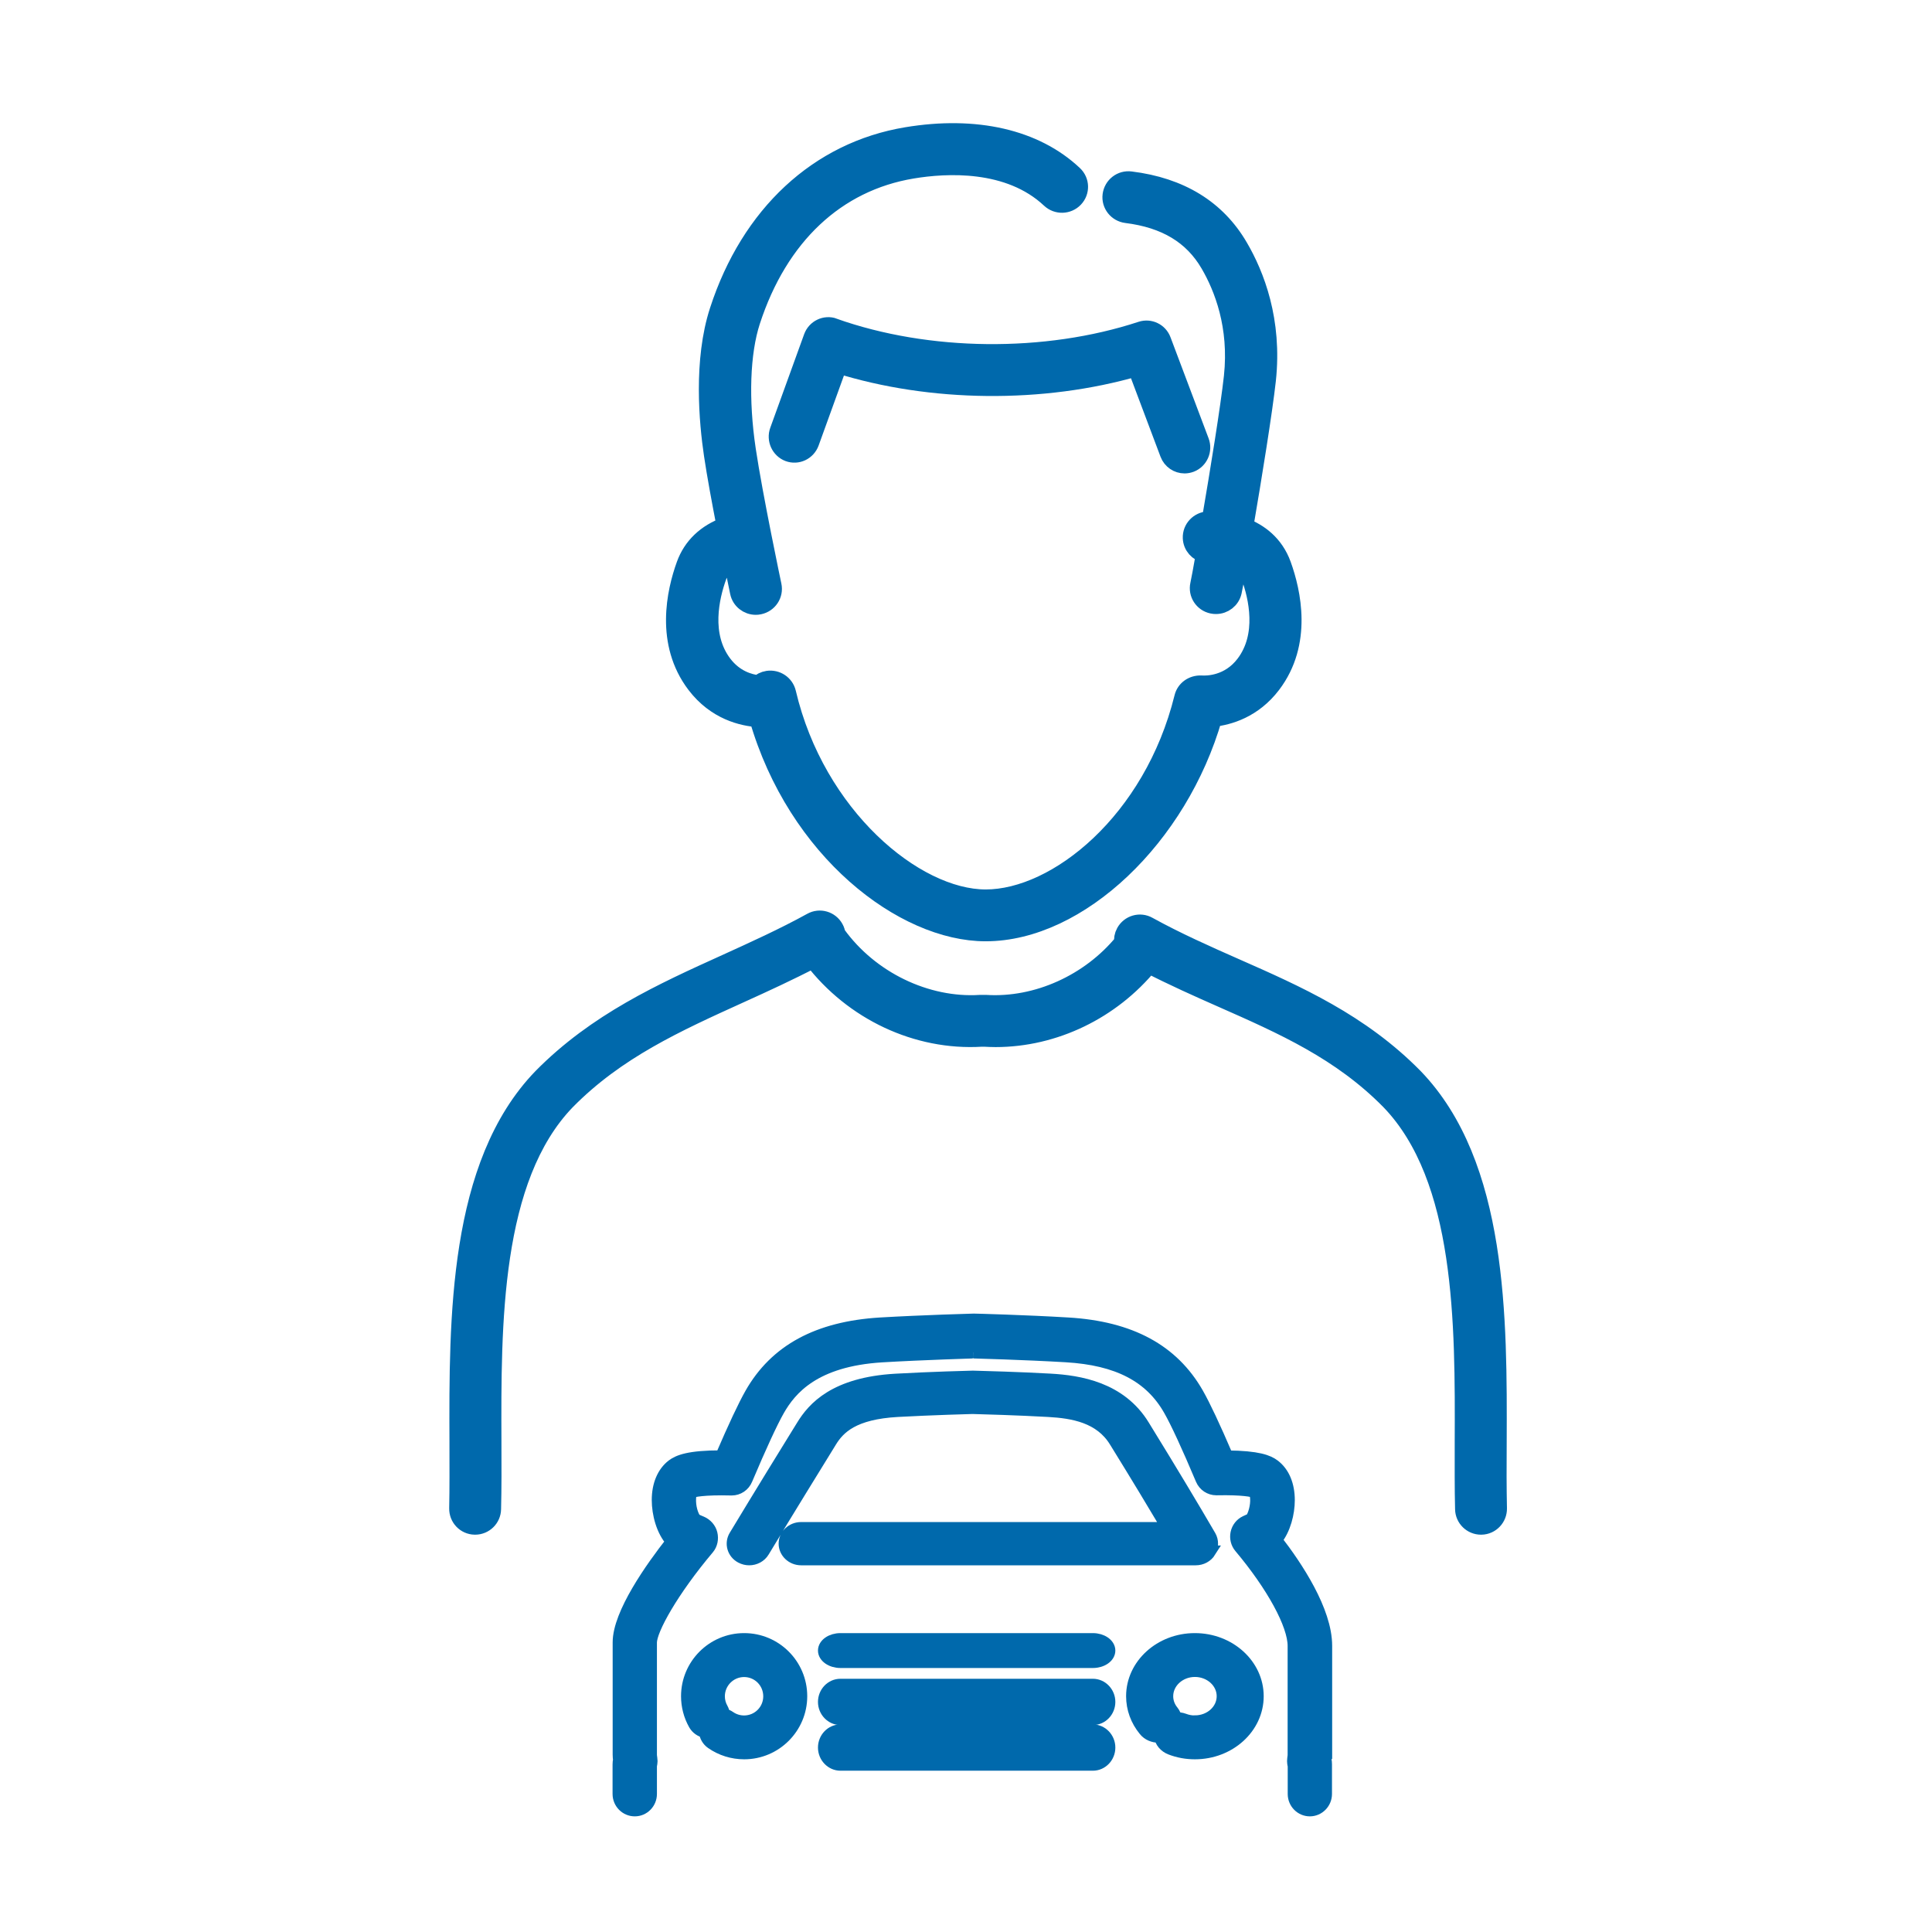
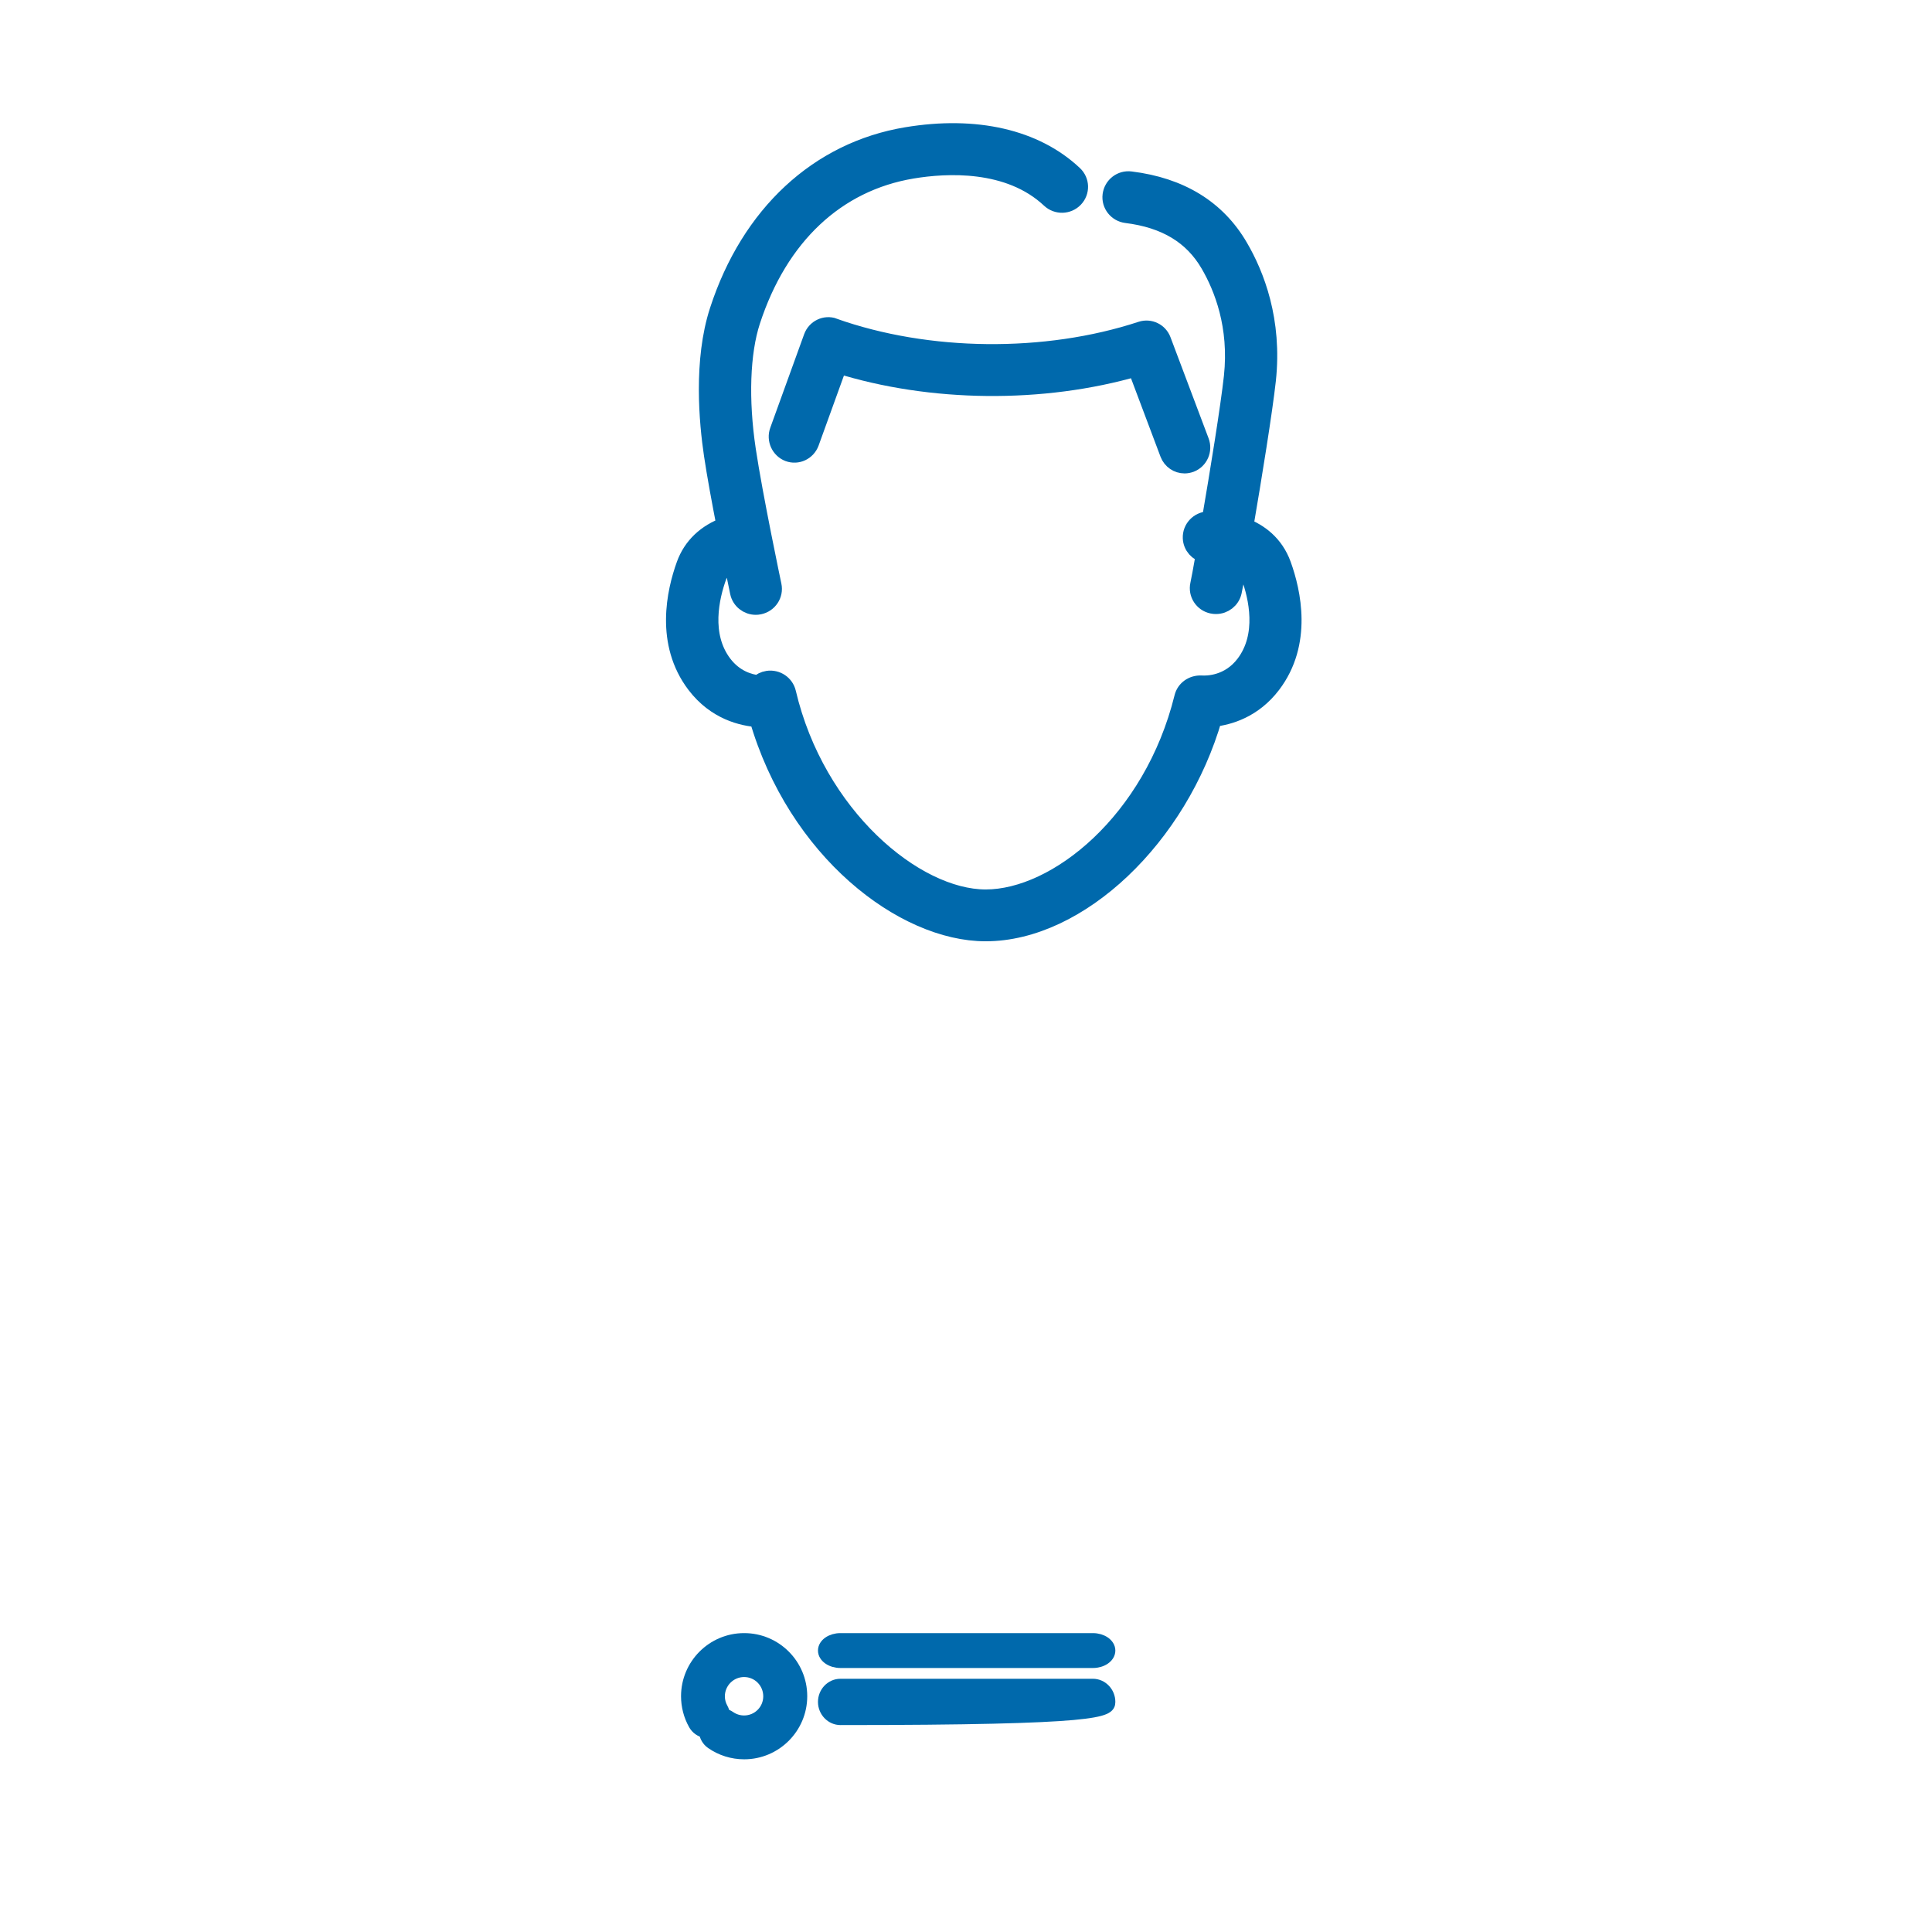
<svg xmlns="http://www.w3.org/2000/svg" width="160" height="160" viewBox="0 0 160 160" fill="none">
-   <path d="M109.824 145.294V136.301C109.824 133.387 107.382 129.729 105.68 127.529C106.397 126.653 106.73 125.314 106.73 124.239C106.73 122.974 106.303 121.951 105.513 121.355C105.042 120.994 104.194 120.641 101.629 120.619C100.572 118.153 99.746 116.402 99.18 115.408C97.13 111.817 93.63 109.919 88.465 109.609C84.943 109.396 80.755 109.286 80.639 109.286C80.596 109.286 76.408 109.403 72.887 109.609C67.728 109.926 64.221 111.825 62.178 115.416C61.613 116.409 60.794 118.153 59.736 120.611C57.048 120.611 56.179 120.979 55.686 121.347C54.911 121.943 54.476 122.966 54.476 124.225C54.476 125.365 54.839 126.786 55.643 127.662C53.94 129.825 51.238 133.637 51.238 136.014V145.316C51.238 145.463 51.252 145.603 51.267 145.75C51.245 145.846 51.23 145.971 51.23 146.118V148.569C51.23 149.32 51.832 149.923 52.571 149.923C53.31 149.923 53.904 149.312 53.904 148.569V146.236C53.919 146.17 53.933 146.111 53.94 146.045C53.962 145.92 53.962 145.787 53.94 145.662L53.926 145.544C53.919 145.478 53.904 145.404 53.904 145.331V136.029C53.904 134.969 55.679 131.761 58.657 128.228C58.932 127.897 59.019 127.441 58.918 127.014C58.816 126.587 58.498 126.234 58.099 126.065C57.918 125.991 57.672 125.888 57.592 125.829C57.447 125.697 57.157 125.064 57.143 124.32C57.128 123.872 57.222 123.636 57.266 123.555C57.447 123.489 58.23 123.29 60.57 123.349C60.584 123.349 60.592 123.349 60.599 123.349C61.135 123.349 61.613 123.025 61.823 122.525C62.99 119.765 63.91 117.778 64.475 116.785C65.475 115.033 67.446 112.671 73.032 112.325C76.502 112.119 80.654 112.001 80.625 112.001C80.668 112.001 84.82 112.112 88.291 112.318C92.544 112.568 95.268 113.981 96.847 116.763C97.42 117.763 98.34 119.75 99.507 122.517C99.717 123.018 100.202 123.334 100.731 123.334C100.738 123.334 100.745 123.334 100.76 123.334C102.97 123.29 103.723 123.481 103.904 123.548C103.955 123.629 104.042 123.864 104.035 124.313C104.013 125.049 103.731 125.689 103.6 125.807C103.535 125.851 103.448 125.881 103.368 125.917L103.144 126.02C102.767 126.197 102.492 126.55 102.405 126.962C102.318 127.375 102.419 127.809 102.694 128.132C105.39 131.341 107.136 134.55 107.136 136.309V145.301C107.136 145.39 107.129 145.471 107.114 145.552L107.1 145.677C107.085 145.787 107.085 145.905 107.1 146.015C107.107 146.082 107.121 146.155 107.143 146.229V148.569C107.143 149.32 107.744 149.923 108.476 149.923C109.208 149.923 109.809 149.312 109.809 148.569V146.096C109.809 145.964 109.795 145.853 109.773 145.758C109.788 145.603 109.802 145.456 109.802 145.301L109.824 145.294Z" fill="#0069AC" stroke="#0069AC" />
  <path d="M61.623 135.747C59.016 135.747 56.901 137.87 56.901 140.472C56.901 141.287 57.108 142.088 57.508 142.796C57.701 143.139 58.023 143.353 58.38 143.432C58.423 143.789 58.609 144.132 58.93 144.354C59.723 144.905 60.659 145.198 61.63 145.198C64.23 145.198 66.352 143.082 66.352 140.472C66.352 137.863 64.237 135.747 61.63 135.747H61.623ZM61.623 142.567C61.194 142.567 60.78 142.438 60.43 142.195C60.287 142.095 60.123 142.024 59.959 141.988C59.937 141.823 59.887 141.659 59.801 141.502C59.623 141.194 59.53 140.837 59.53 140.48C59.53 139.329 60.466 138.385 61.623 138.385C62.78 138.385 63.709 139.321 63.709 140.48C63.709 141.638 62.773 142.567 61.623 142.567Z" fill="#0069AC" stroke="#0069AC" />
-   <path d="M98.949 135.747C96.086 135.747 93.759 137.87 93.759 140.472C93.759 141.495 94.113 142.474 94.789 143.296C95.072 143.646 95.512 143.825 95.953 143.825C95.992 143.825 96.031 143.811 96.071 143.811C96.141 144.247 96.456 144.64 96.936 144.826C97.581 145.076 98.257 145.198 98.957 145.198C101.827 145.198 104.154 143.082 104.154 140.472C104.154 137.863 101.819 135.747 98.957 135.747H98.949ZM98.949 142.567C98.642 142.567 98.343 142.51 98.06 142.402C97.832 142.317 97.604 142.288 97.376 142.31C97.345 142.102 97.258 141.902 97.117 141.723C96.818 141.359 96.66 140.93 96.66 140.472C96.66 139.321 97.691 138.378 98.957 138.378C100.223 138.378 101.261 139.314 101.261 140.472C101.261 141.63 100.23 142.56 98.957 142.56L98.949 142.567Z" fill="#0069AC" stroke="#0069AC" />
  <path d="M90.505 135.747H69.604C68.849 135.747 68.241 136.173 68.241 136.692C68.241 137.211 68.856 137.637 69.604 137.637H90.505C91.26 137.637 91.868 137.211 91.868 136.692C91.868 136.173 91.253 135.747 90.505 135.747Z" fill="#0069AC" stroke="#0069AC" />
-   <path d="M90.505 139.528H69.604C68.849 139.528 68.241 140.167 68.241 140.945C68.241 141.723 68.856 142.363 69.604 142.363H90.505C91.26 142.363 91.868 141.723 91.868 140.945C91.868 140.167 91.253 139.528 90.505 139.528Z" fill="#0069AC" stroke="#0069AC" />
-   <path d="M90.505 143.308H69.604C68.849 143.308 68.241 143.947 68.241 144.725C68.241 145.503 68.856 146.143 69.604 146.143H90.505C91.26 146.143 91.868 145.503 91.868 144.725C91.868 143.947 91.253 143.308 90.505 143.308Z" fill="#0069AC" stroke="#0069AC" />
-   <path d="M100.185 128.493C100.429 128.1 100.437 127.609 100.207 127.208C98.808 124.808 97.017 121.817 94.871 118.335L94.708 118.068C92.791 114.931 89.371 114.39 86.973 114.257C84.457 114.116 81.466 114.032 80.608 114.011H80.534C80.393 114.011 77.01 114.102 74.168 114.264C69.15 114.552 67.351 116.58 66.434 118.09L66.152 118.546C65.346 119.845 62.903 123.811 60.86 127.201C60.49 127.819 60.712 128.612 61.371 128.963C61.586 129.076 61.815 129.132 62.044 129.132C62.518 129.132 62.977 128.9 63.229 128.479C65.264 125.102 67.707 121.15 68.506 119.852L68.795 119.381C69.49 118.244 70.689 117.051 74.331 116.847C77.129 116.693 80.467 116.601 80.541 116.601C81.385 116.622 84.338 116.707 86.818 116.847C88.861 116.959 91.118 117.345 92.354 119.374L92.524 119.648C94.123 122.238 95.522 124.555 96.706 126.549H66.345C65.59 126.549 64.983 127.131 64.983 127.84C64.983 128.549 65.597 129.132 66.345 129.132H99.03C99.511 129.132 99.956 128.893 100.207 128.493H100.185Z" fill="#0069AC" stroke="#0069AC" />
-   <path d="M123.978 119.432C124.014 109.208 124.066 96.483 117.066 89.244C112.625 84.734 107.377 82.409 102.298 80.172C99.909 79.116 97.439 78.023 95.057 76.71C94.405 76.343 93.584 76.585 93.225 77.238C93.078 77.502 93.034 77.788 93.071 78.067C90.293 81.463 85.896 83.45 81.667 83.194C81.638 83.194 81.608 83.194 81.579 83.194H81.249C81.249 83.194 81.191 83.194 81.161 83.194C76.676 83.472 71.993 81.213 69.259 77.421C69.251 77.407 69.237 77.4 69.222 77.385C69.2 77.224 69.156 77.062 69.068 76.908C68.709 76.255 67.888 76.013 67.236 76.38C64.92 77.656 62.487 78.756 60.134 79.827C54.872 82.211 49.434 84.675 44.919 89.259C37.934 96.483 37.986 109.208 38.022 119.432C38.022 121.375 38.037 123.209 38 124.918C37.986 125.666 38.572 126.282 39.319 126.296C39.327 126.296 39.342 126.296 39.349 126.296C40.082 126.296 40.683 125.71 40.697 124.976C40.741 123.231 40.734 121.375 40.727 119.417C40.69 109.685 40.646 97.569 46.861 91.136C51.009 86.919 55.986 84.668 61.255 82.277C63.264 81.367 65.323 80.421 67.353 79.365C70.681 83.714 75.965 86.208 81.286 85.885H81.535C81.843 85.9 82.143 85.915 82.451 85.915C87.281 85.915 91.994 83.641 95.138 79.798C97.175 80.847 99.213 81.756 101.206 82.636C106.271 84.873 111.057 86.985 115.132 91.122C121.361 97.561 121.31 109.677 121.273 119.41C121.273 121.375 121.259 123.231 121.303 124.976C121.317 125.71 121.918 126.296 122.651 126.296C122.659 126.296 122.673 126.296 122.681 126.296C123.428 126.282 124.014 125.658 124 124.918C123.963 123.209 123.963 121.375 123.978 119.424V119.432Z" fill="#0069AC" stroke="#0069AC" stroke-width="1.6" />
+   <path d="M90.505 139.528H69.604C68.849 139.528 68.241 140.167 68.241 140.945C68.241 141.723 68.856 142.363 69.604 142.363C91.26 142.363 91.868 141.723 91.868 140.945C91.868 140.167 91.253 139.528 90.505 139.528Z" fill="#0069AC" stroke="#0069AC" />
  <path d="M62.838 59.425C66.005 70.415 74.862 77.154 81.624 77.154C89.326 77.154 97.584 69.273 100.425 59.395C101.749 59.256 103.754 58.678 105.293 56.651C107.89 53.234 106.936 49.02 106.137 46.803C105.508 45.061 104.221 44.146 102.985 43.671C103.703 39.493 104.583 34.027 104.864 31.48C105.397 26.556 103.91 22.78 102.563 20.483C100.736 17.344 97.724 15.5 93.633 14.995C92.878 14.893 92.205 15.427 92.109 16.166C92.012 16.905 92.545 17.578 93.292 17.673C96.54 18.076 98.805 19.436 100.203 21.837C101.342 23.79 102.608 27.002 102.156 31.202C101.882 33.712 101.017 39.054 100.314 43.151C100.173 43.151 100.085 43.151 100.062 43.151C99.308 43.181 98.723 43.81 98.753 44.549C98.775 45.185 99.241 45.698 99.848 45.822C99.611 47.168 99.433 48.134 99.367 48.42C99.204 49.144 99.67 49.868 100.41 50.022C100.506 50.044 100.61 50.051 100.706 50.051C101.335 50.051 101.897 49.62 102.038 48.99C102.112 48.646 102.289 47.71 102.519 46.437C102.97 46.715 103.37 47.117 103.584 47.717C104.198 49.415 104.953 52.627 103.126 55.034C101.816 56.754 99.996 56.776 99.463 56.739C98.797 56.717 98.205 57.127 98.05 57.764C95.505 68.073 87.543 74.461 81.632 74.461C75.72 74.461 67.522 67.598 65.125 57.383C64.962 56.695 64.296 56.249 63.593 56.351C63.297 56.395 63.038 56.534 62.838 56.724C62.054 56.644 60.811 56.3 59.842 55.027C58.014 52.62 58.769 49.407 59.383 47.71C59.612 47.081 60.041 46.612 60.693 46.298C61.003 47.827 61.233 48.925 61.255 49.041C61.388 49.678 61.958 50.117 62.587 50.117C62.675 50.117 62.772 50.11 62.868 50.088C63.608 49.934 64.081 49.224 63.926 48.493C63.911 48.42 62.365 41.088 61.795 37.261C61.174 33.105 61.307 29.205 62.165 26.571C64.466 19.51 69.216 15.046 75.542 13.993C78.354 13.524 83.578 13.224 87.011 16.451C87.558 16.963 88.416 16.941 88.934 16.4C89.452 15.858 89.43 15.01 88.883 14.498C85.708 11.505 80.81 10.378 75.091 11.329C67.81 12.537 62.15 17.79 59.568 25.736C58.221 29.863 58.695 34.971 59.094 37.649C59.339 39.303 59.753 41.541 60.153 43.598C58.51 44.19 57.356 45.281 56.808 46.803C56.009 49.012 55.055 53.234 57.652 56.651C59.316 58.839 61.499 59.337 62.831 59.425H62.838Z" fill="#0069AC" stroke="#0069AC" stroke-width="1.6" />
  <path d="M69.036 27.141C68.351 26.899 67.601 27.258 67.349 27.947L64.543 35.697C64.291 36.392 64.644 37.169 65.329 37.432C66.022 37.689 66.779 37.33 67.039 36.634L69.397 30.115C77.099 32.532 86.351 32.627 94.154 30.357L96.858 37.542C97.06 38.077 97.565 38.407 98.098 38.407C98.257 38.407 98.416 38.377 98.574 38.319C99.26 38.055 99.606 37.271 99.339 36.575L96.187 28.211C95.935 27.537 95.207 27.192 94.536 27.412C86.603 30.02 76.832 29.917 69.022 27.149L69.036 27.141Z" fill="#0069AC" stroke="#0069AC" stroke-width="1.6" />
</svg>